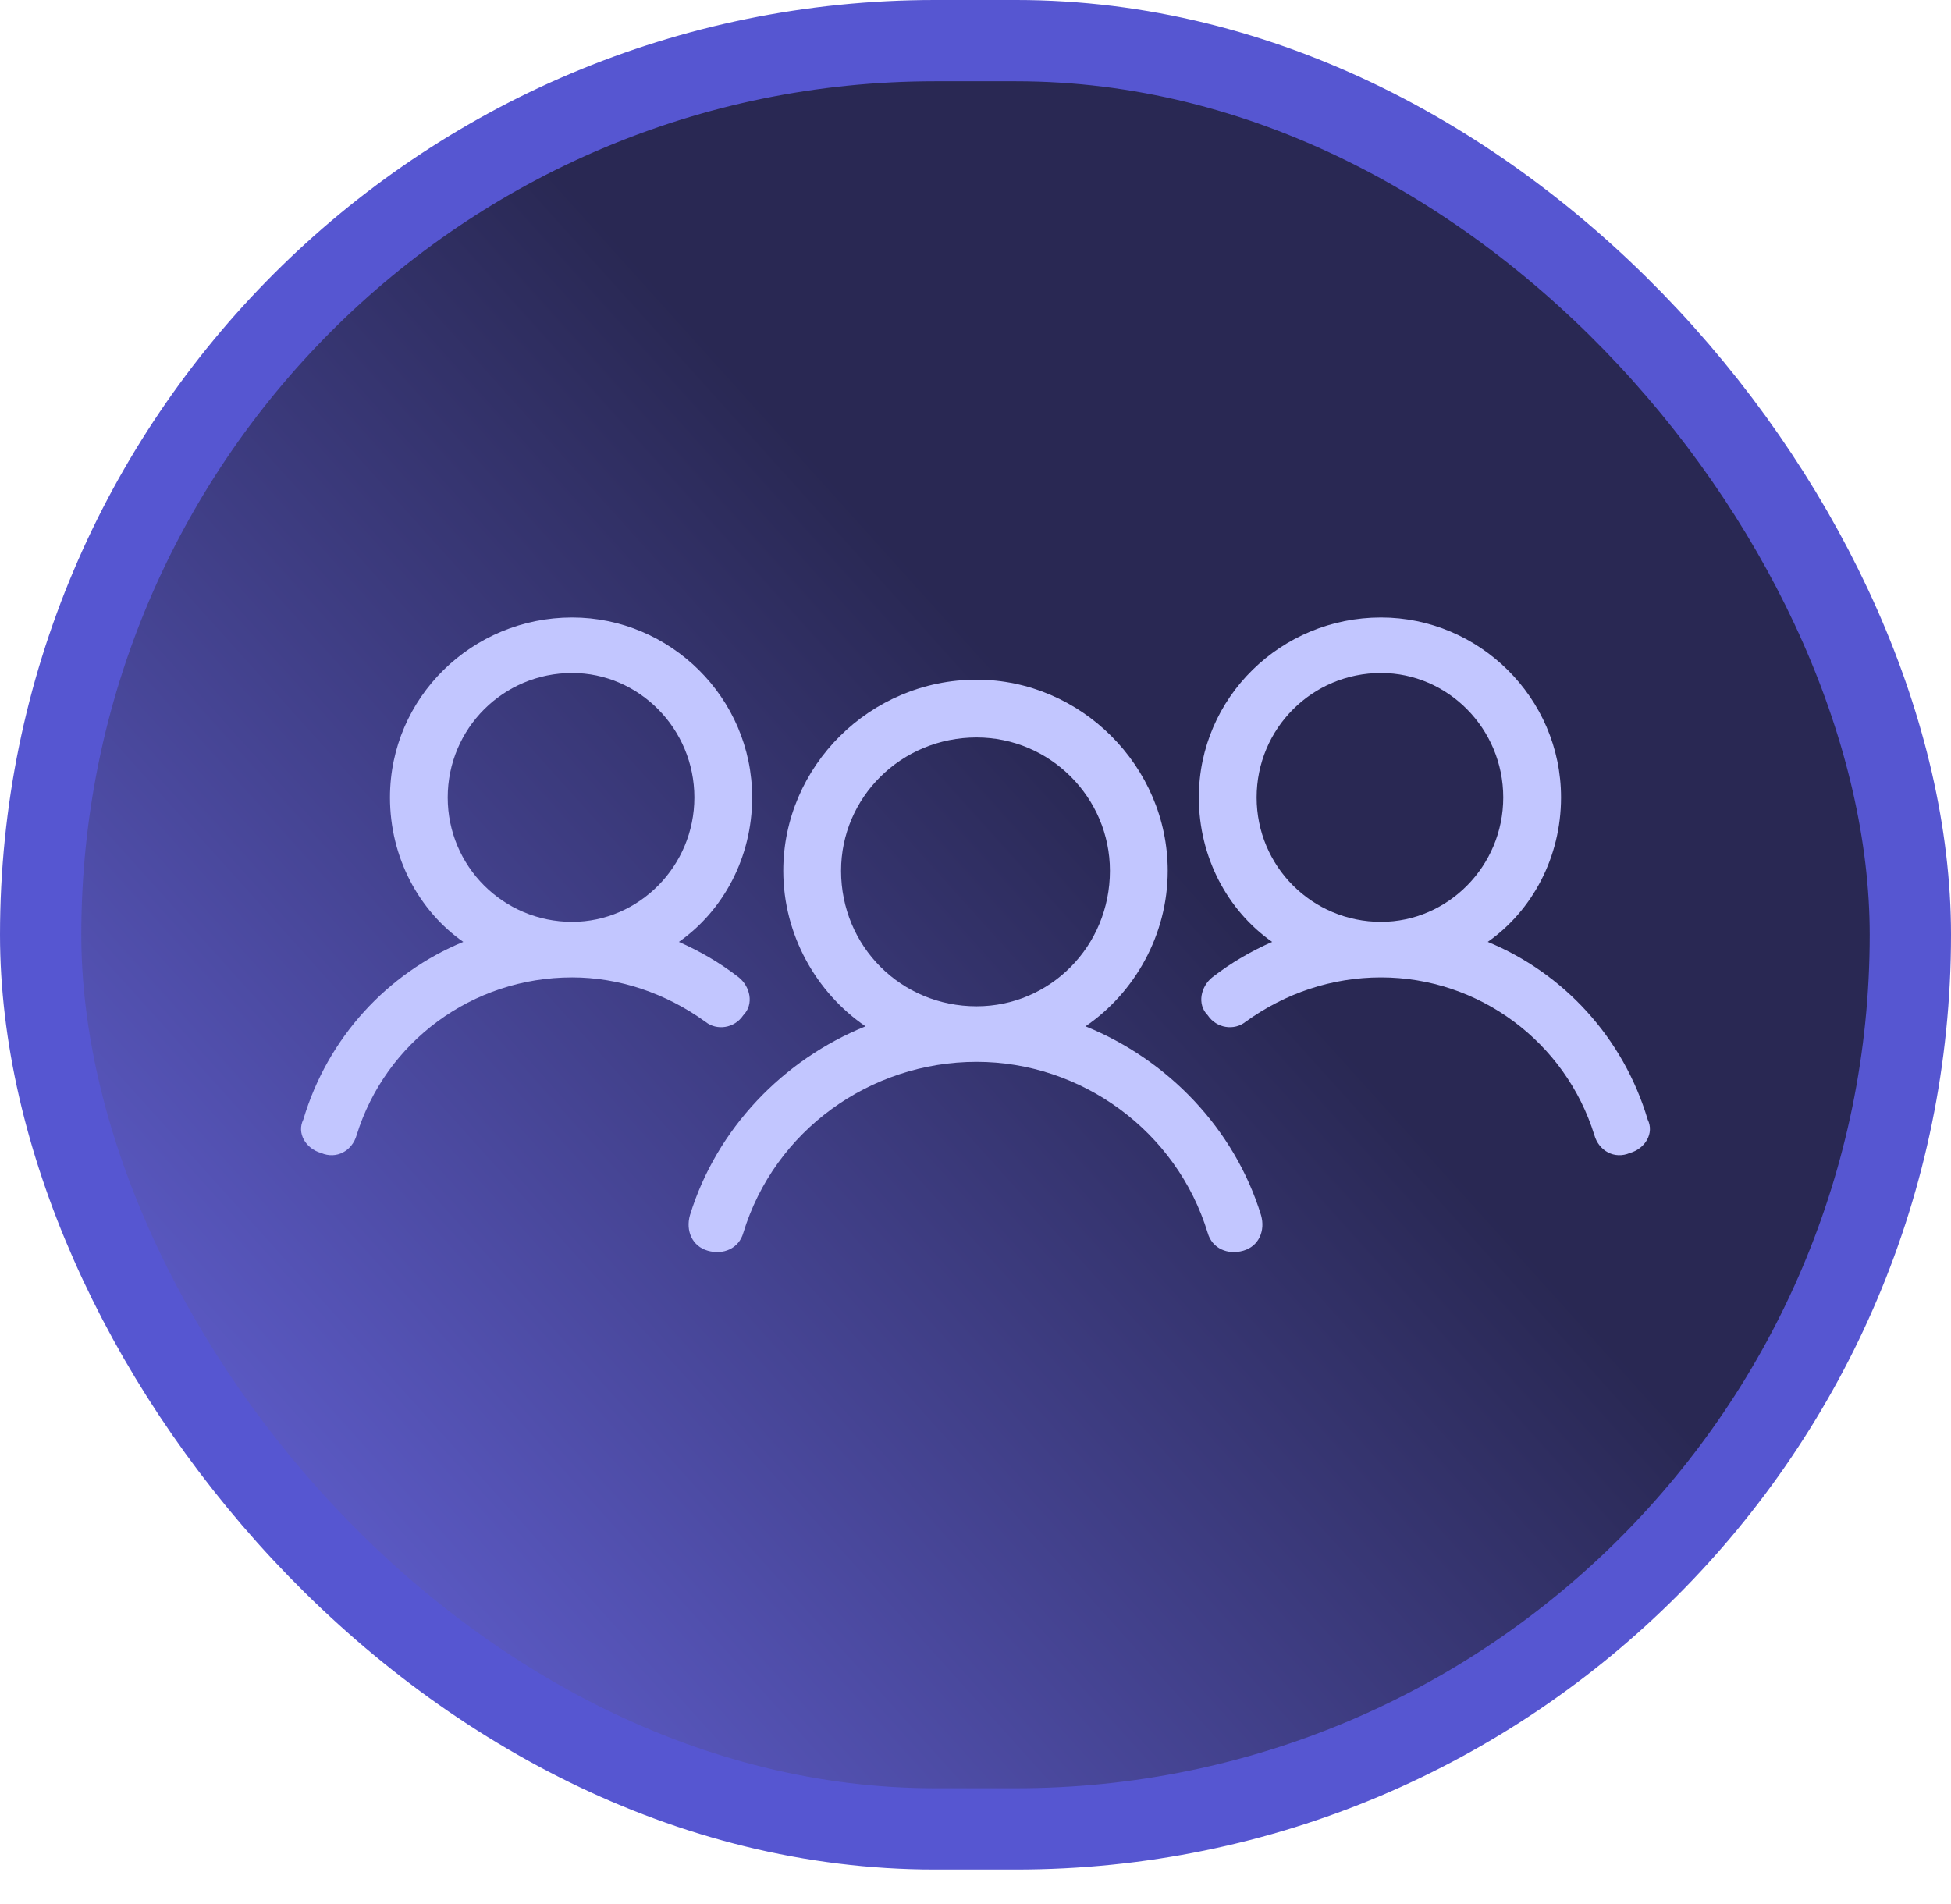
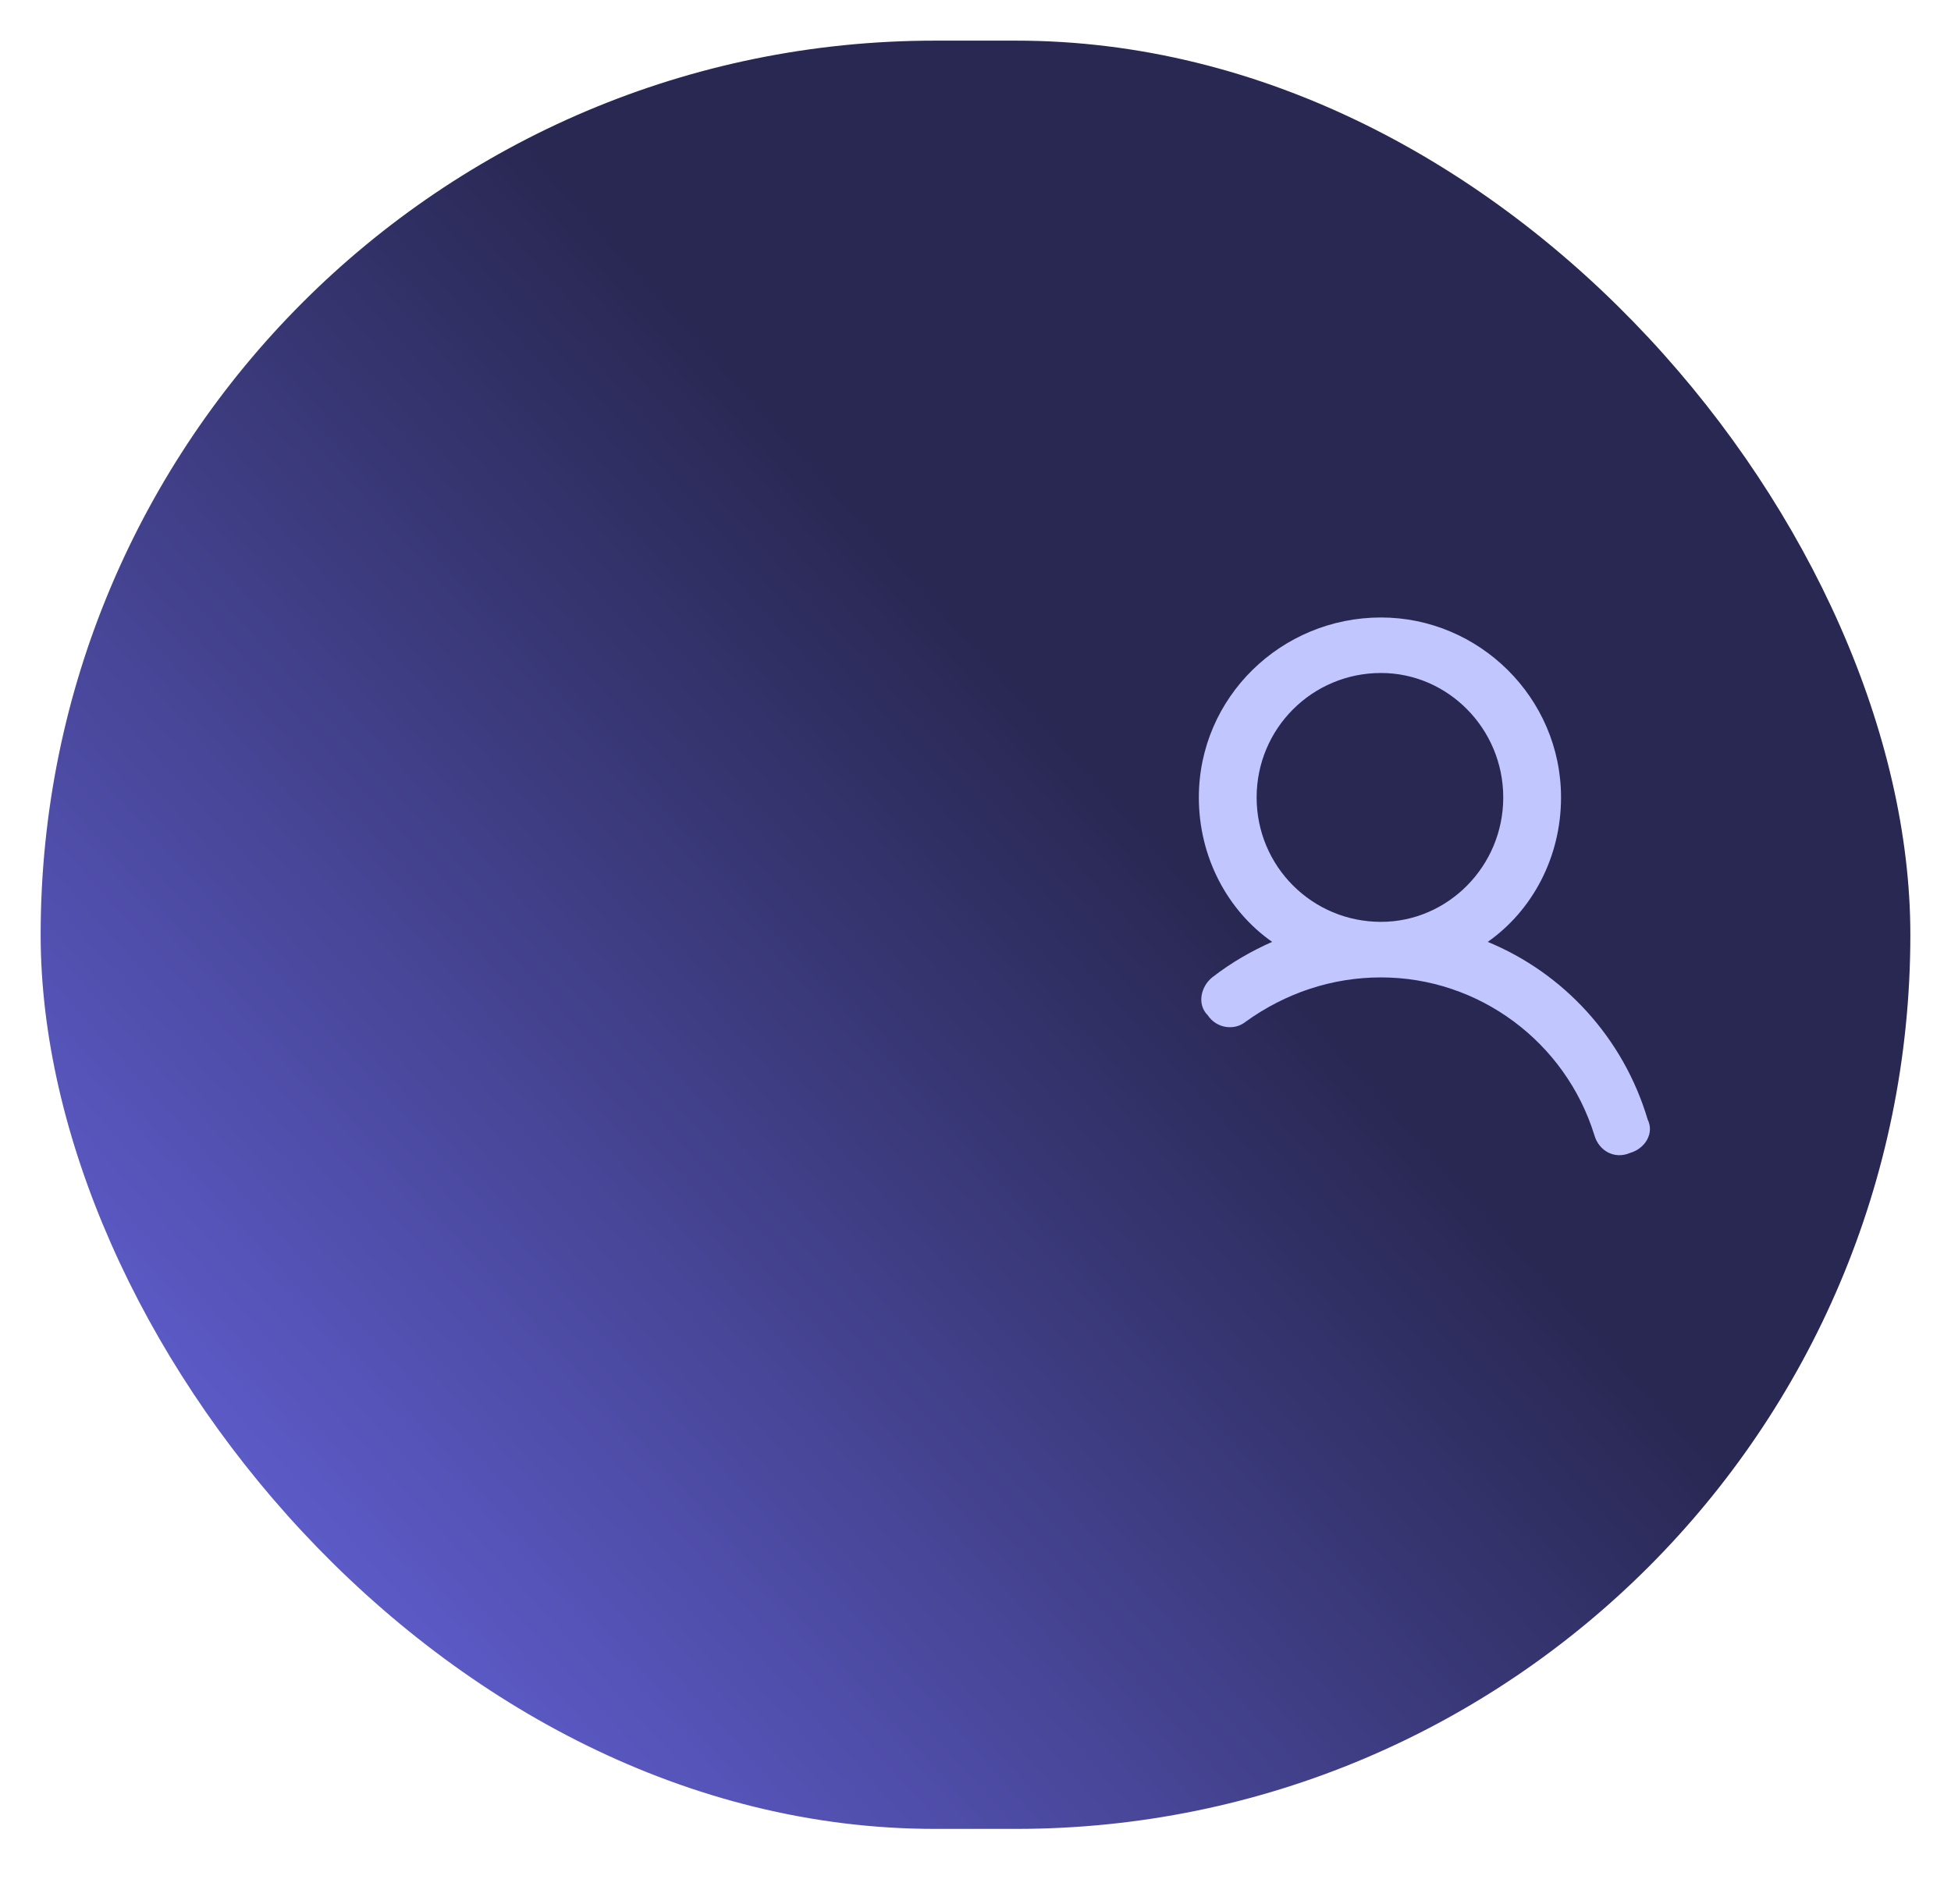
<svg xmlns="http://www.w3.org/2000/svg" width="42" height="41" viewBox="0 0 42 41" fill="none">
  <rect x="0.875" y="0.875" width="40.25" height="38.5" rx="19.25" fill="url(#paint0_linear_600_1762)" />
-   <rect x="0.875" y="0.875" width="40.25" height="38.5" rx="19.25" stroke="#5656D1" stroke-width="1.75" />
-   <path d="M21.024 14.633C23.272 14.633 25.138 16.499 25.138 18.747C25.138 20.134 24.42 21.378 23.368 22.096C25.138 22.813 26.573 24.296 27.147 26.162C27.243 26.497 27.099 26.832 26.765 26.927C26.43 27.023 26.095 26.88 25.999 26.545C25.329 24.344 23.272 22.861 21.024 22.861C18.728 22.861 16.671 24.344 16.001 26.545C15.905 26.88 15.57 27.023 15.236 26.927C14.901 26.832 14.757 26.497 14.853 26.162C15.427 24.296 16.862 22.813 18.632 22.096C17.58 21.378 16.862 20.134 16.862 18.747C16.862 16.499 18.728 14.633 21.024 14.633ZM21.024 15.877C19.397 15.877 18.106 17.169 18.106 18.747C18.106 20.374 19.397 21.665 21.024 21.665C22.603 21.665 23.894 20.374 23.894 18.747C23.894 17.169 22.603 15.877 21.024 15.877Z" fill="#C2C6FF" />
  <path d="M29.73 13.294C31.835 13.294 33.605 15.016 33.605 17.169C33.605 18.46 32.983 19.608 32.027 20.278C33.653 20.948 34.945 22.335 35.471 24.105C35.614 24.392 35.423 24.727 35.088 24.823C34.753 24.966 34.419 24.775 34.323 24.44C33.701 22.431 31.835 21.043 29.73 21.043C28.678 21.043 27.673 21.378 26.812 22C26.573 22.192 26.19 22.144 25.999 21.857C25.76 21.617 25.856 21.235 26.095 21.043C26.525 20.709 26.956 20.469 27.386 20.278C26.43 19.608 25.808 18.46 25.808 17.169C25.808 15.016 27.578 13.294 29.73 13.294ZM29.73 14.489C28.247 14.489 27.052 15.685 27.052 17.169C27.052 18.651 28.247 19.847 29.73 19.847C31.166 19.847 32.361 18.651 32.361 17.169C32.361 15.685 31.166 14.489 29.73 14.489Z" fill="#C2C6FF" />
-   <path d="M12.317 14.489C10.834 14.489 9.638 15.685 9.638 17.169C9.638 18.651 10.834 19.847 12.317 19.847C13.752 19.847 14.948 18.651 14.948 17.169C14.948 15.685 13.752 14.489 12.317 14.489ZM15.905 21.043C16.144 21.235 16.24 21.617 16.001 21.857C15.81 22.144 15.427 22.192 15.188 22C14.327 21.378 13.322 21.043 12.317 21.043C10.165 21.043 8.299 22.431 7.677 24.44C7.581 24.775 7.247 24.966 6.912 24.823C6.577 24.727 6.385 24.392 6.529 24.105C7.055 22.335 8.347 20.948 9.973 20.278C9.017 19.608 8.395 18.46 8.395 17.169C8.395 15.016 10.165 13.294 12.317 13.294C14.422 13.294 16.192 15.016 16.192 17.169C16.192 18.46 15.57 19.608 14.614 20.278C15.044 20.469 15.475 20.709 15.905 21.043Z" fill="#C2C6FF" />
  <defs>
    <linearGradient id="paint0_linear_600_1762" x1="-2.625" y1="40.25" x2="23.625" y2="16.625" gradientUnits="userSpaceOnUse">
      <stop stop-color="#7573FF" />
      <stop offset="1" stop-color="#292853" />
    </linearGradient>
  </defs>
</svg>